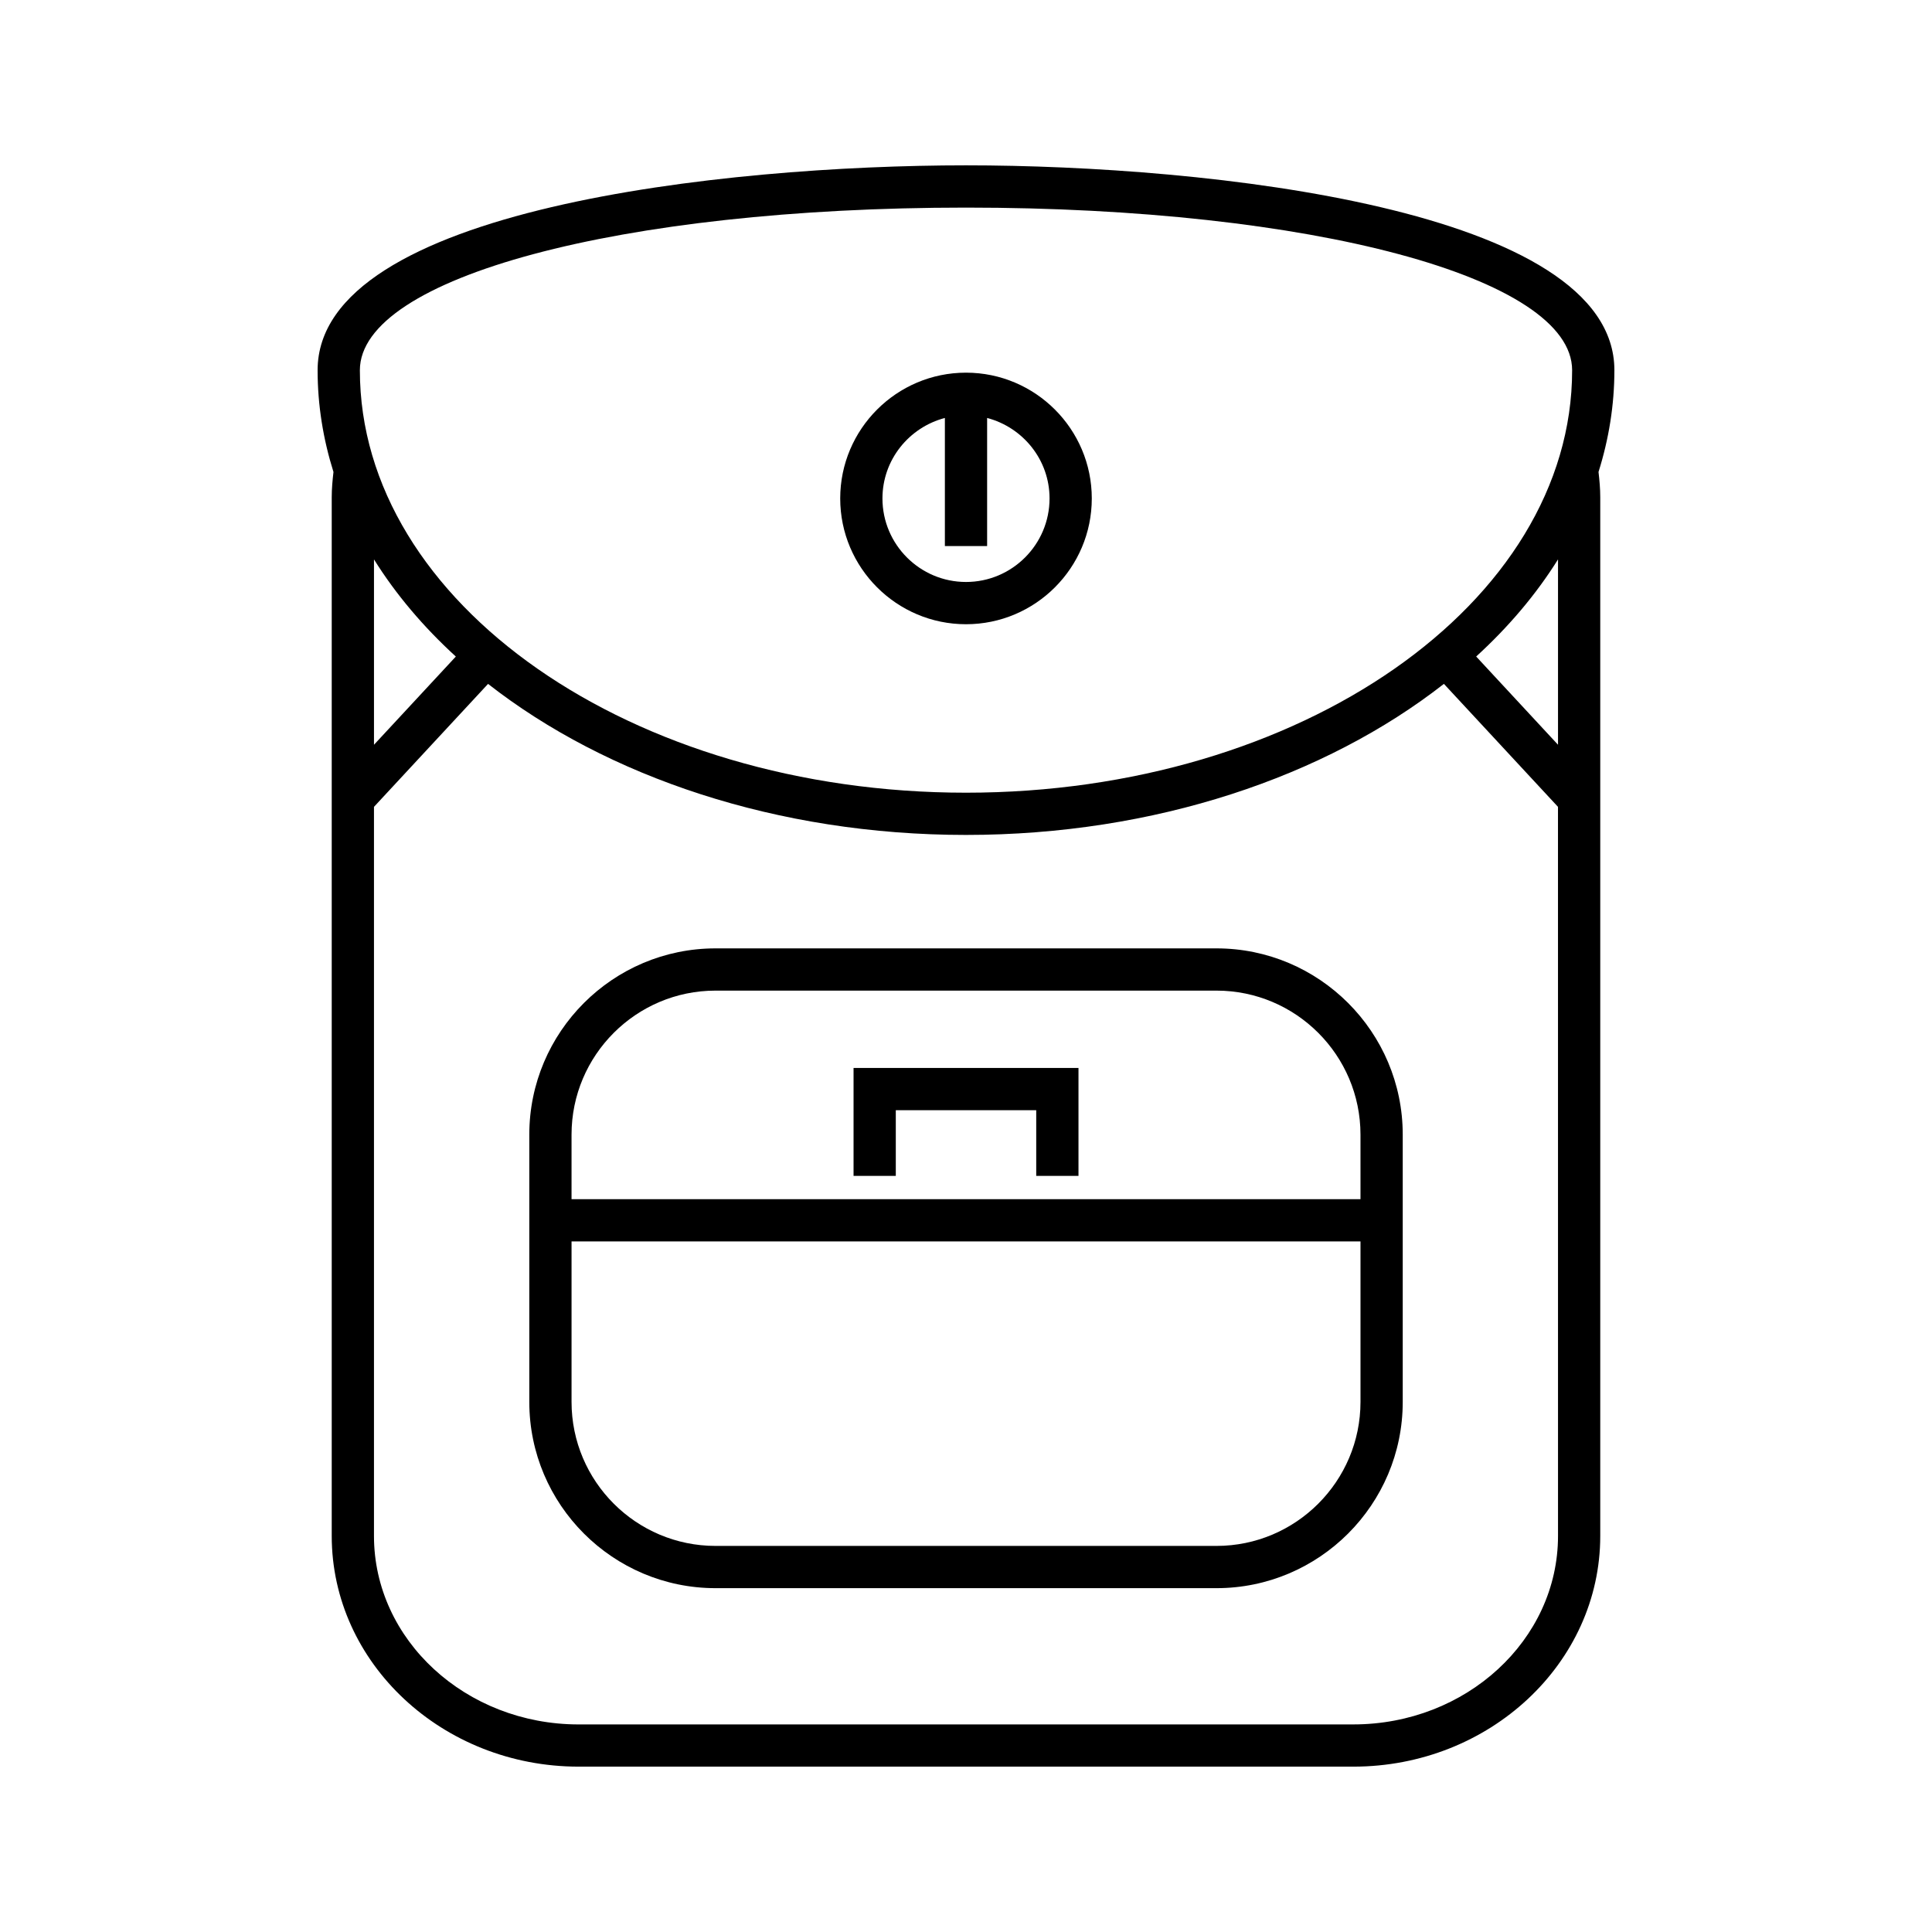
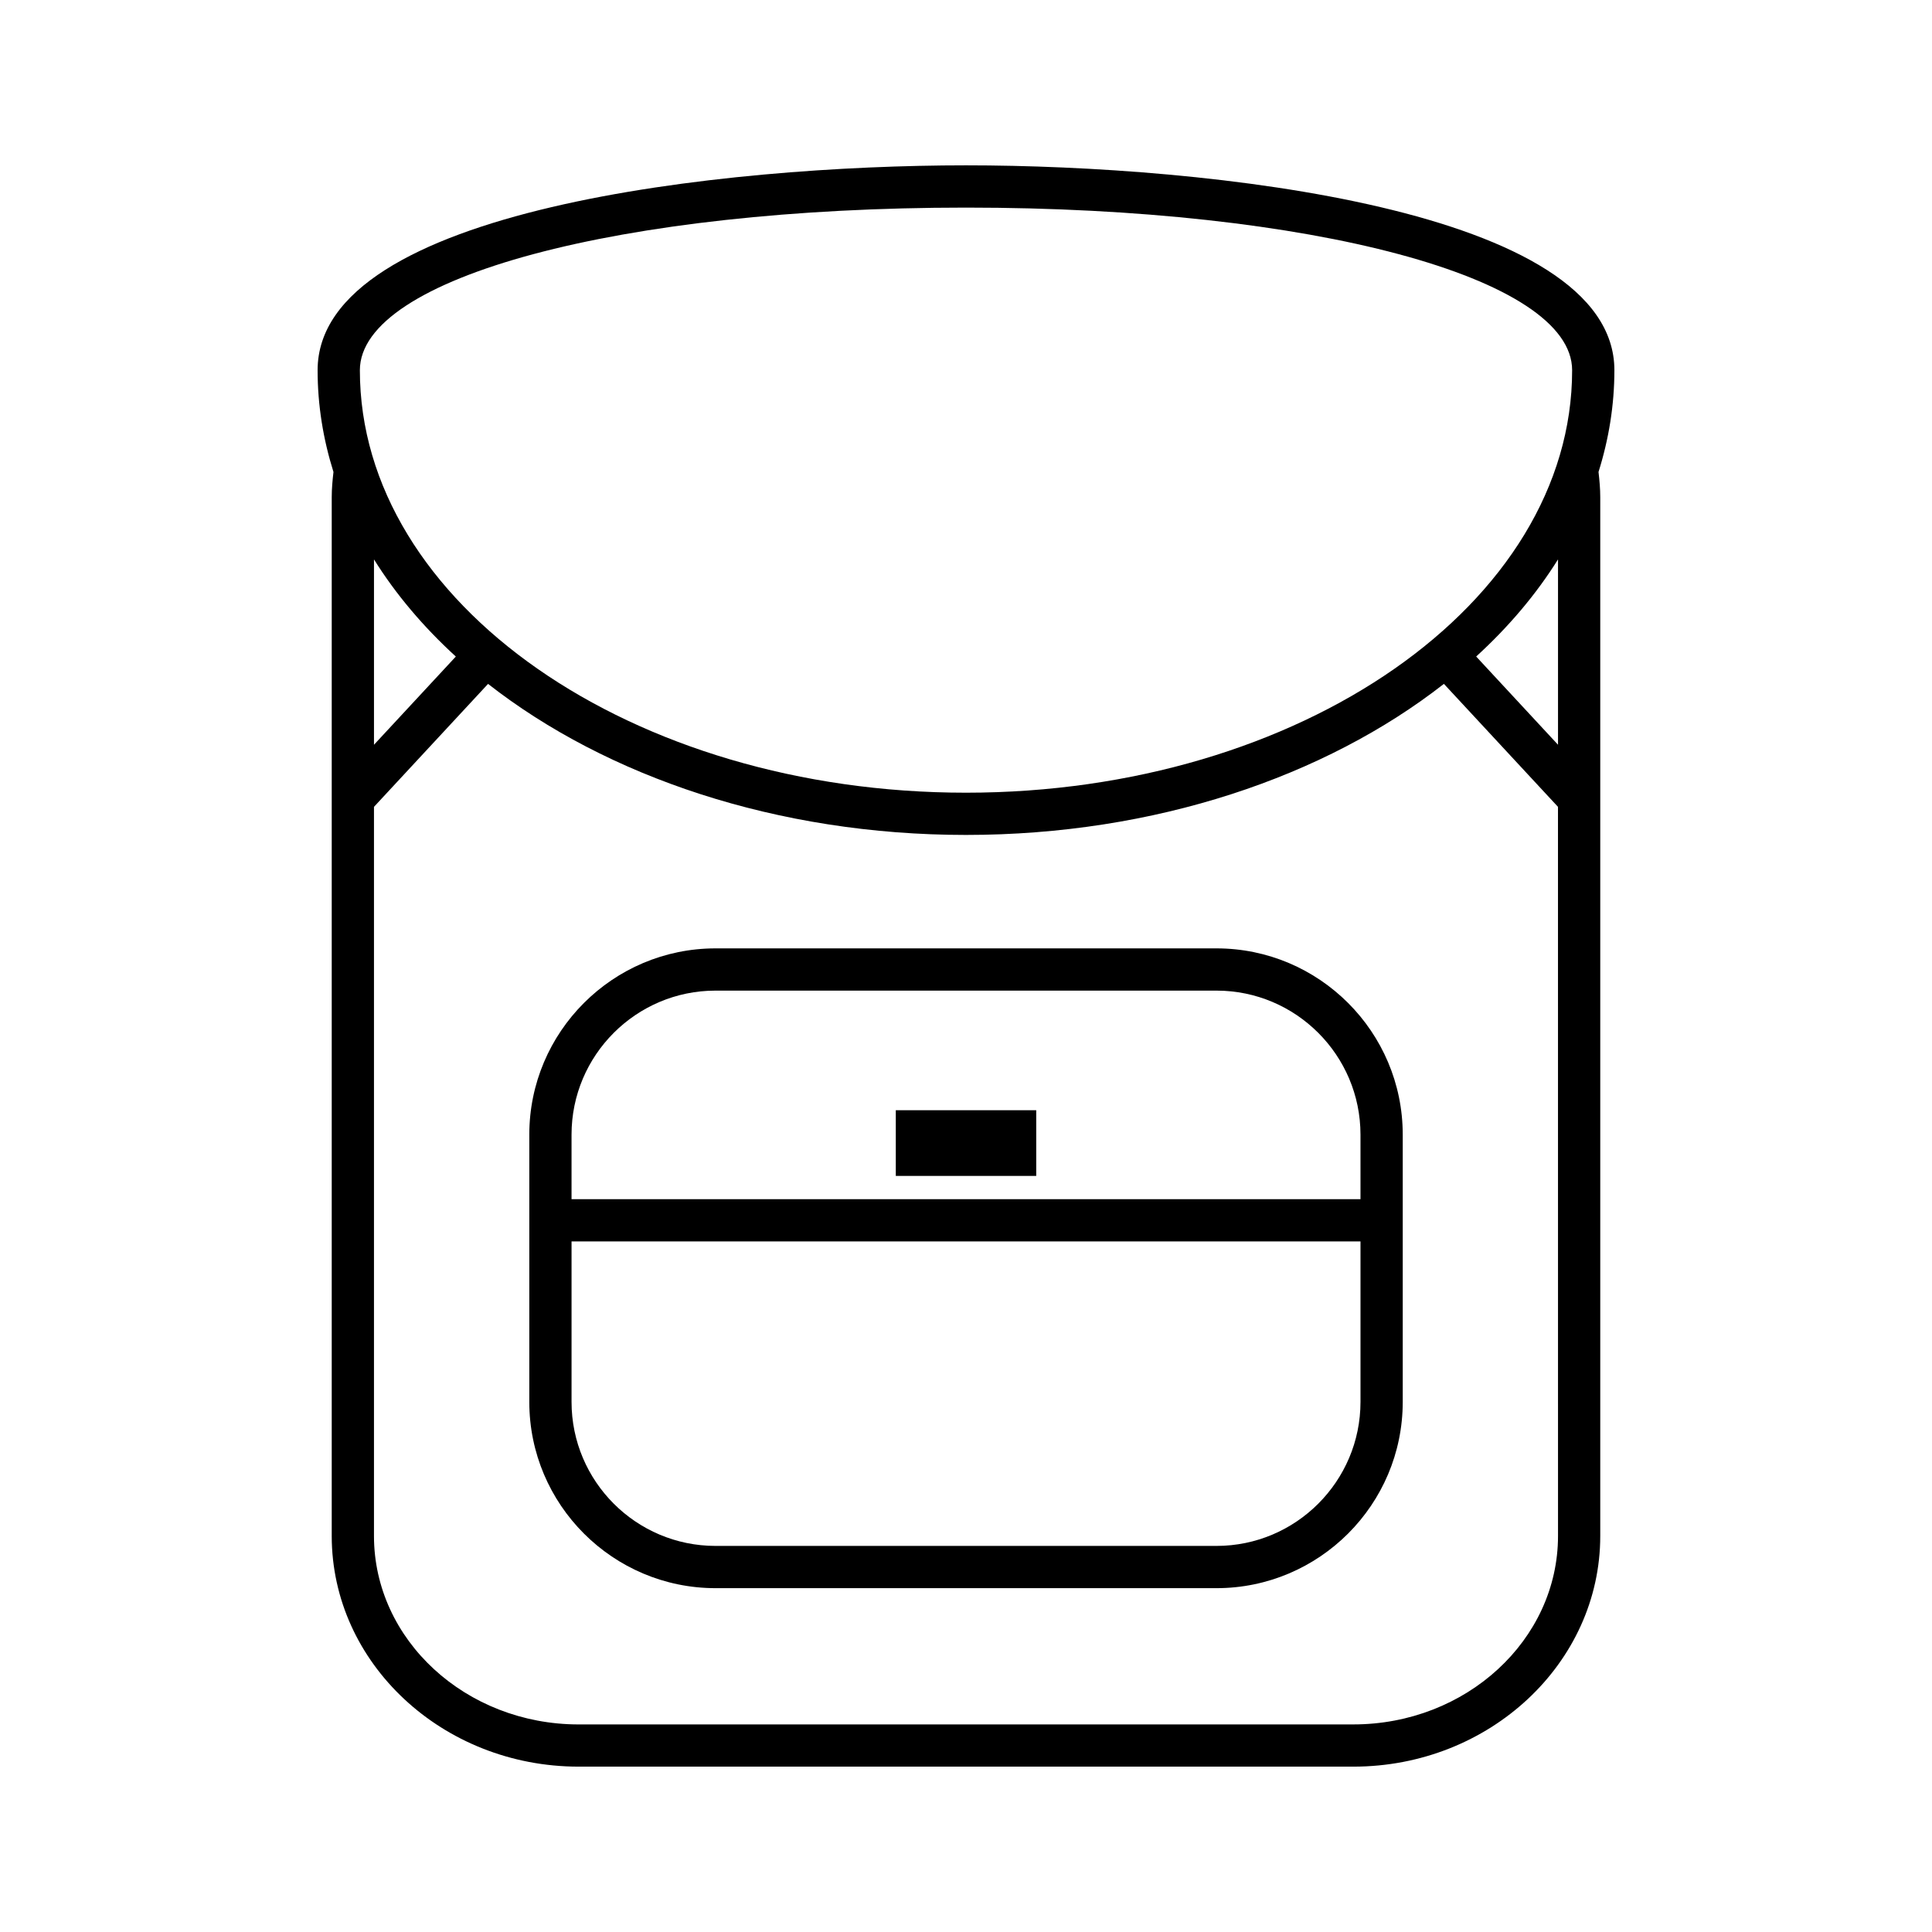
<svg xmlns="http://www.w3.org/2000/svg" fill="#000000" width="800px" height="800px" version="1.1" viewBox="144 144 512 512">
  <g>
    <path d="m571.83 242.11c0-42.859-108.01-54.293-171.83-54.293s-171.83 11.438-171.83 54.297c0 9.266 1.48 18.285 4.203 26.969-0.258 2.211-0.461 4.445-0.461 6.672v275.29c0 33.711 29.355 61.133 65.441 61.133h205.29c36.086 0 65.441-27.422 65.441-61.133v-275.3c0-2.227-0.203-4.457-0.461-6.672 2.727-8.684 4.207-17.703 4.207-26.969zm-14.941 308.94c0 27.535-24.332 49.938-54.246 49.938l-205.29 0.004c-29.914 0-54.246-22.402-54.246-49.938v-193.23l30.234-32.586c31.434 24.582 76.57 40.027 126.65 40.027 50.086 0 95.223-15.445 126.66-40.031l30.23 32.586zm-313.78-209.68v-49.125c5.766 9.238 13.078 17.875 21.691 25.746zm313.78-0.004-21.688-23.383c8.617-7.871 15.918-16.504 21.688-25.738zm-156.89 12.707c-88.57 0-160.63-50.227-160.63-111.96 0-24.57 69.059-43.098 160.63-43.098s160.63 18.531 160.63 43.098c0 61.734-72.062 111.96-160.63 111.96z" />
    <path d="m466.38 395.33h-132.75c-27.219 0-49.359 22.145-49.359 49.359v70.832c0 27.215 22.141 49.359 49.359 49.359h132.75c27.215 0 49.359-22.145 49.359-49.359v-70.832c0-27.215-22.145-49.359-49.359-49.359zm38.164 120.19c0 21.043-17.121 38.164-38.164 38.164h-132.75c-21.047 0-38.164-17.117-38.164-38.164v-42.531h209.08zm0-53.727h-209.08v-17.105c0-21.043 17.117-38.164 38.164-38.164h132.75c21.043 0 38.164 17.117 38.164 38.164z" />
-     <path d="m370.2 455.63h11.195v-17.41h37.215v17.41h11.199v-28.605h-59.609z" />
-     <path d="m400 242.76c-18.379 0-33.336 14.953-33.336 33.336 0 18.379 14.957 33.332 33.336 33.332s33.336-14.953 33.336-33.332c0-18.383-14.957-33.336-33.336-33.336zm0 55.469c-12.207 0-22.141-9.93-22.141-22.133 0-10.262 7.051-18.836 16.543-21.332v33.945h11.195v-33.945c9.488 2.5 16.543 11.074 16.543 21.332-0.004 12.203-9.934 22.133-22.141 22.133z" />
+     <path d="m370.2 455.63h11.195v-17.41h37.215v17.41h11.199h-59.609z" />
  </g>
</svg>